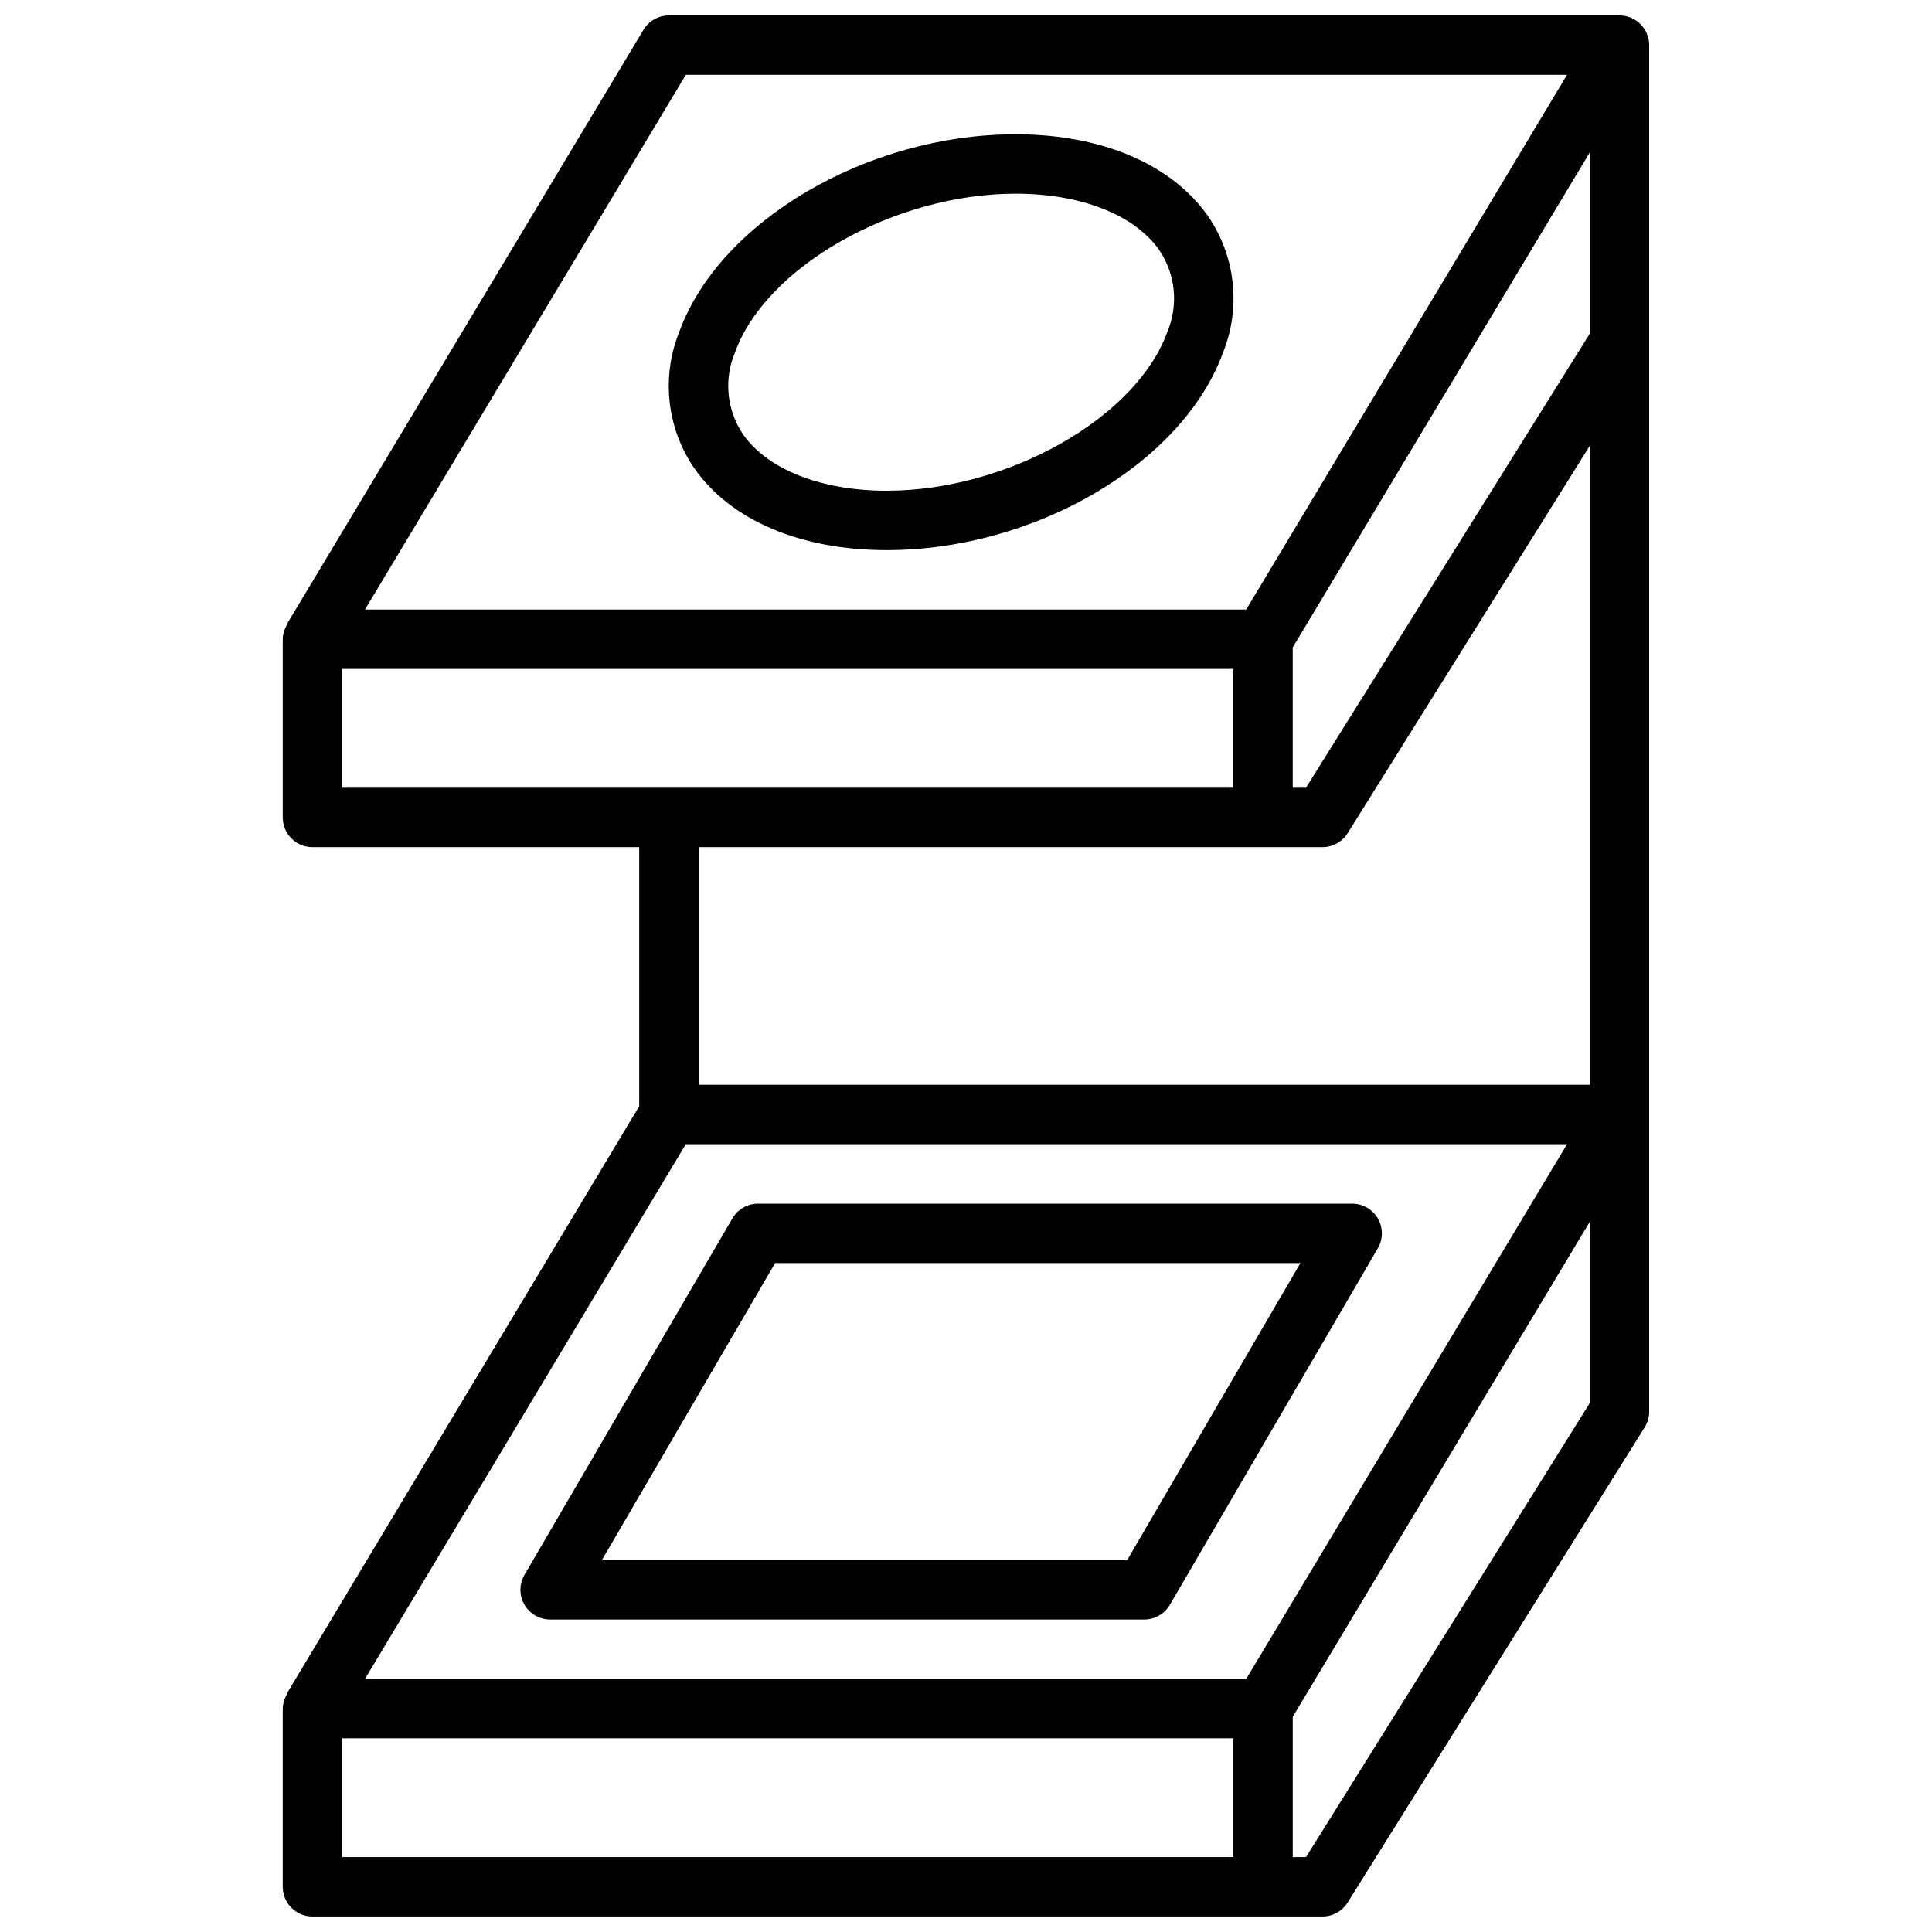
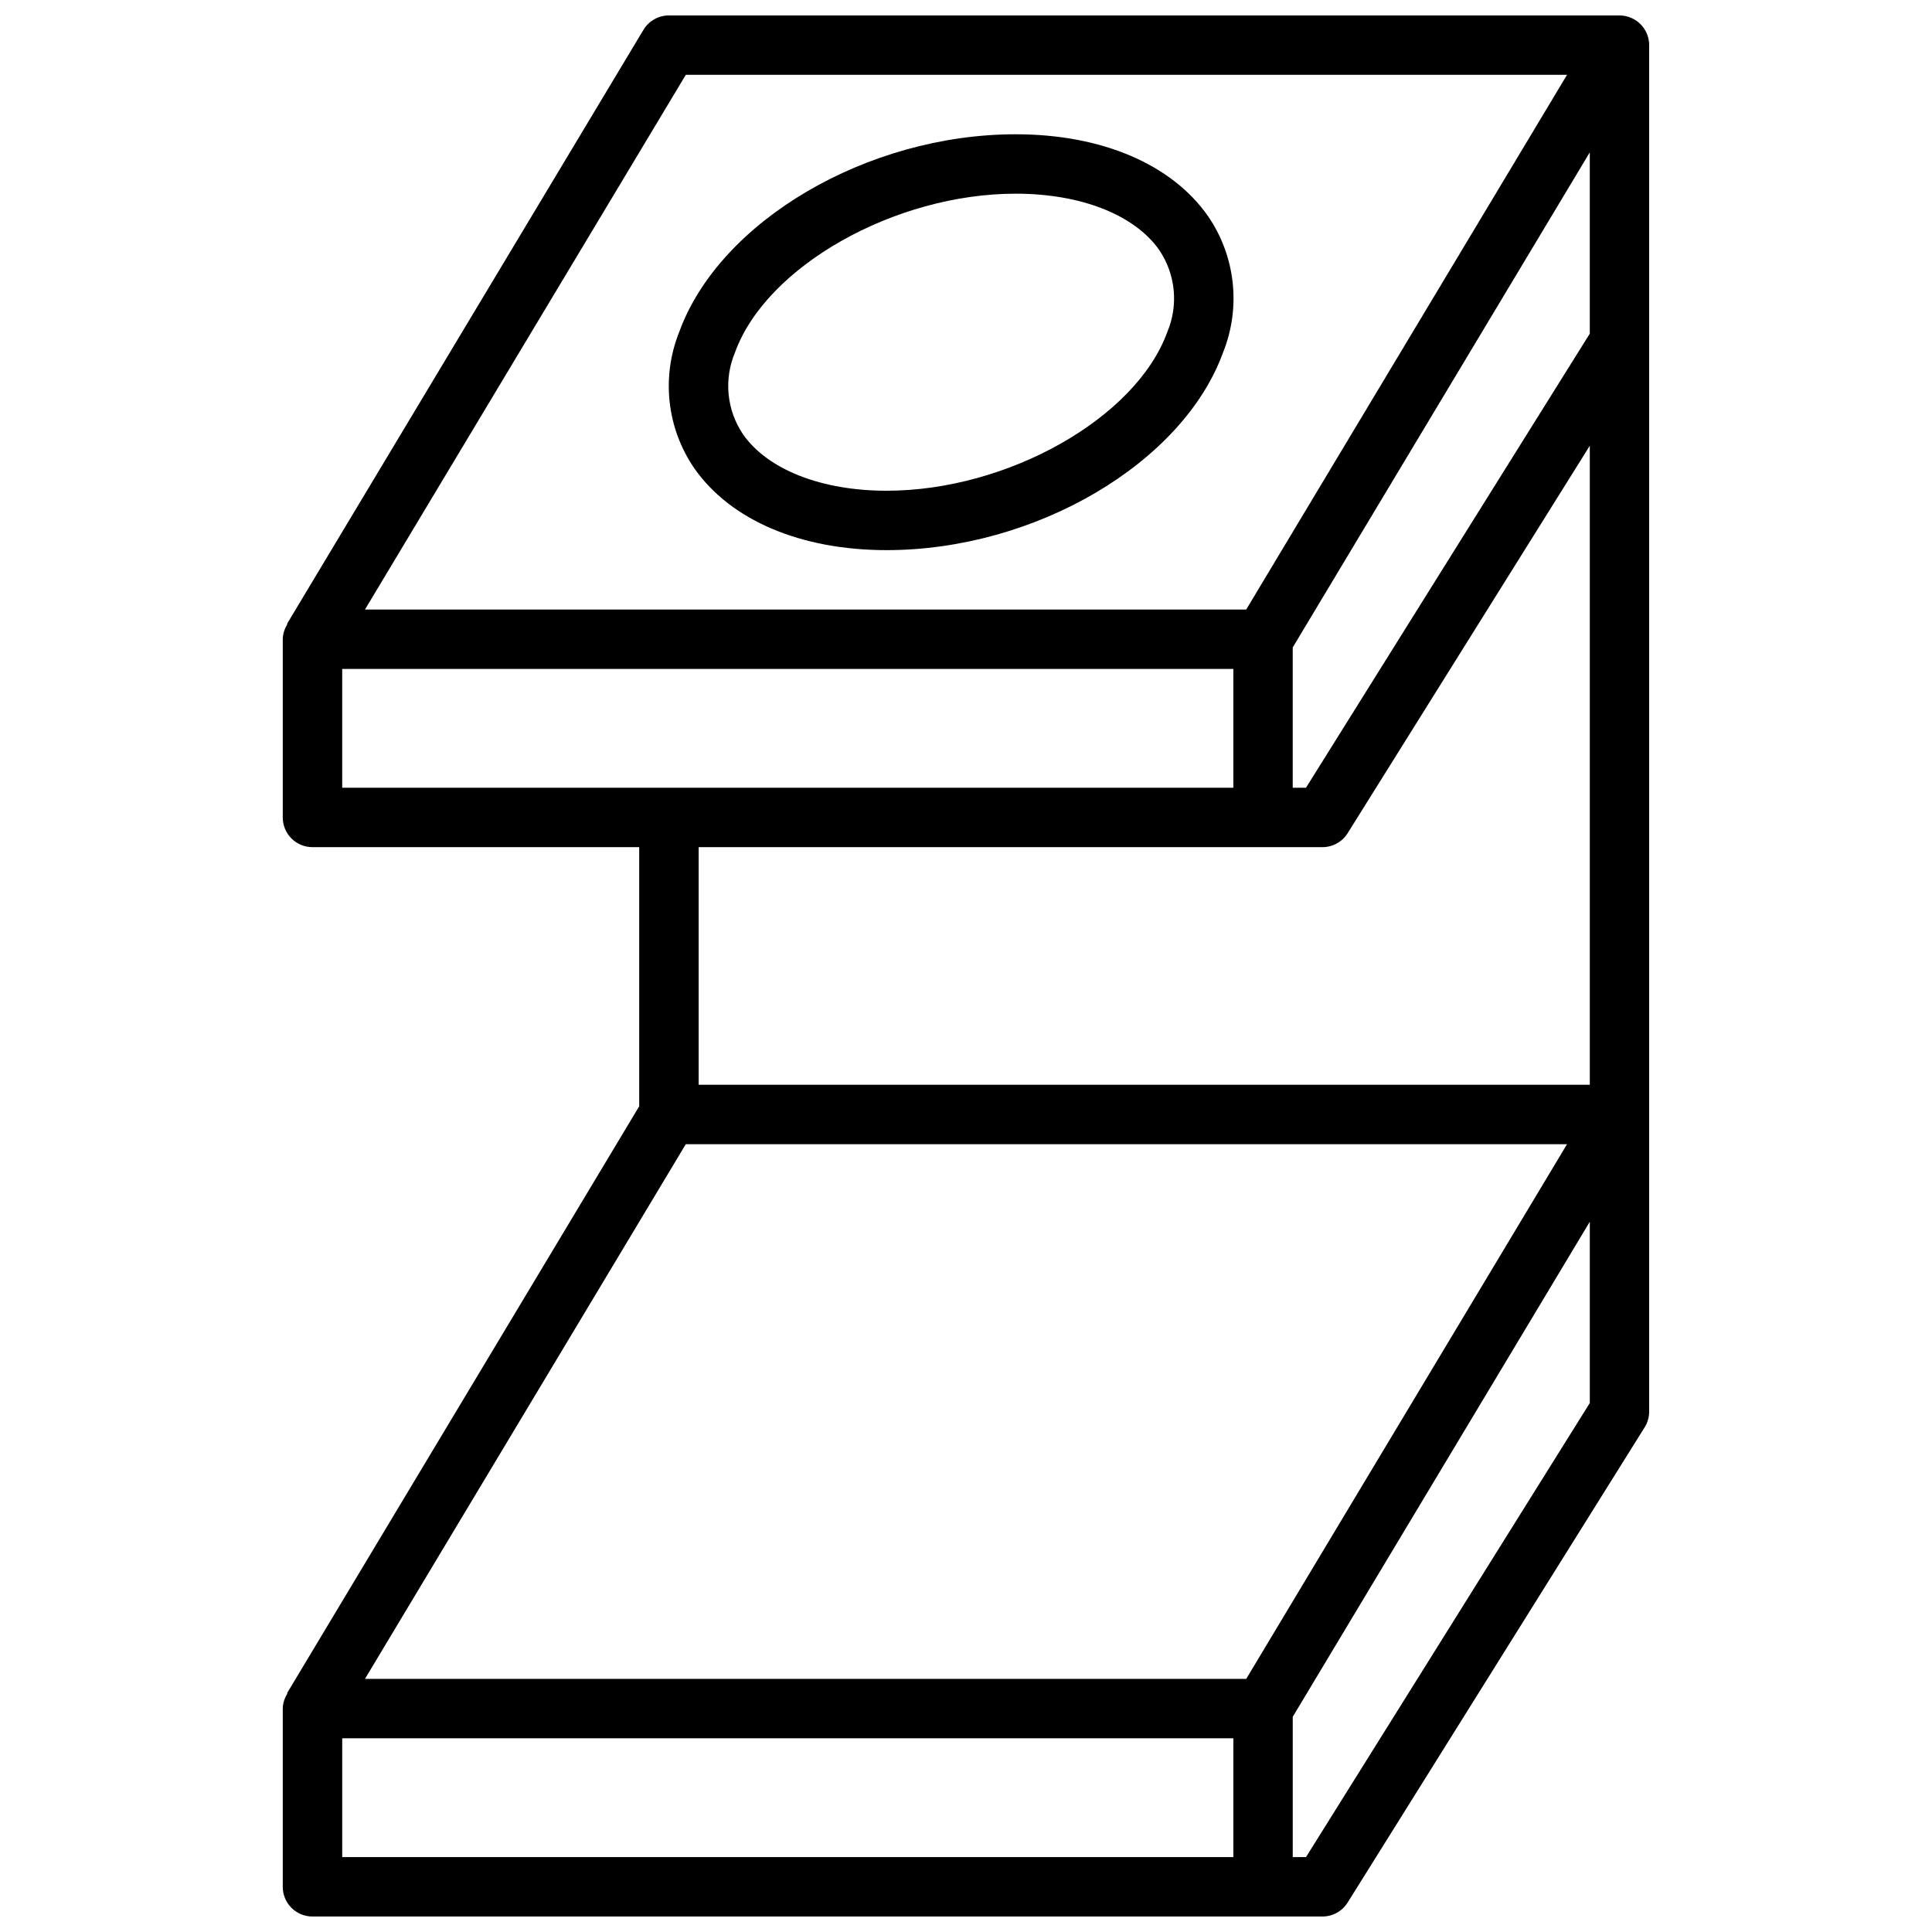
<svg xmlns="http://www.w3.org/2000/svg" width="800px" height="800px" version="1.1" viewBox="144 144 512 512">
  <defs>
    <clipPath id="a">
      <path d="m218 148.09h364v503.81h-364z" />
    </clipPath>
  </defs>
  <path d="m328.03 268.15c9.645 13.754 28.211 21.641 50.93 21.641 39.359 0 78.527-23.023 89.18-52.422 4.789-11.965 3.273-25.531-4.039-36.145-9.645-13.754-28.211-21.641-50.93-21.641-39.359 0-78.527 23.023-89.18 52.422-4.789 11.965-3.273 25.531 4.039 36.145zm10.766-30.781c8.254-22.793 42.312-42.043 74.375-42.043 17.262 0 31.48 5.582 38.039 14.93h-0.004c4.348 6.422 5.148 14.609 2.129 21.75-8.254 22.793-42.312 42.043-74.375 42.043-17.262 0-31.48-5.582-38.039-14.93h0.004c-4.352-6.422-5.148-14.605-2.129-21.75z" />
  <g clip-path="url(#a)">
    <path d="m573.18 148.09h-251.91c-2.762 0-5.324 1.453-6.75 3.82l-94.465 157.44 0.113 0.07 0.004-0.004c-0.773 1.188-1.203 2.566-1.238 3.984v47.23c0 2.09 0.828 4.094 2.305 5.57 1.477 1.477 3.481 2.305 5.566 2.305h86.594v68.668l-93.344 155.57 0.113 0.07h0.004c-0.773 1.188-1.203 2.566-1.238 3.984v47.23c0 2.09 0.828 4.09 2.305 5.566 1.477 1.477 3.481 2.305 5.566 2.305h267.65c2.715 0 5.238-1.398 6.68-3.695l78.719-125.95c0.781-1.254 1.195-2.699 1.195-4.176v-362.11c0-2.086-0.828-4.09-2.305-5.566-1.477-1.477-3.481-2.305-5.566-2.305zm-7.871 84.332-75.211 120.34h-3.512v-37.18l78.723-131.2zm-239.57-68.59h233.54l-85.02 141.7-233.54 0.004zm-91.051 157.44h236.16v31.488h-236.16zm244.03 47.23h15.742v0.004c2.715-0.004 5.238-1.398 6.68-3.699l64.172-102.68v169.35h-236.16v-62.977zm-4.457 220.42h-233.54l85.02-141.7h233.54zm-239.57 15.746h236.16v31.488h-236.16zm255.41 31.488h-3.512v-37.18l78.723-131.2v48.039z" />
  </g>
-   <path d="m509.16 466.93c-1.402-2.445-4.008-3.949-6.824-3.949h-157.44c-2.801-0.004-5.391 1.484-6.801 3.902l-55.105 94.465h0.004c-1.422 2.434-1.434 5.445-0.027 7.887 1.402 2.445 4.008 3.953 6.824 3.953h157.44c2.801 0 5.391-1.488 6.801-3.906l55.105-94.465h-0.004c1.422-2.434 1.434-5.441 0.027-7.887zm-66.449 90.512h-139.21l45.918-78.719h139.21z" />
</svg>